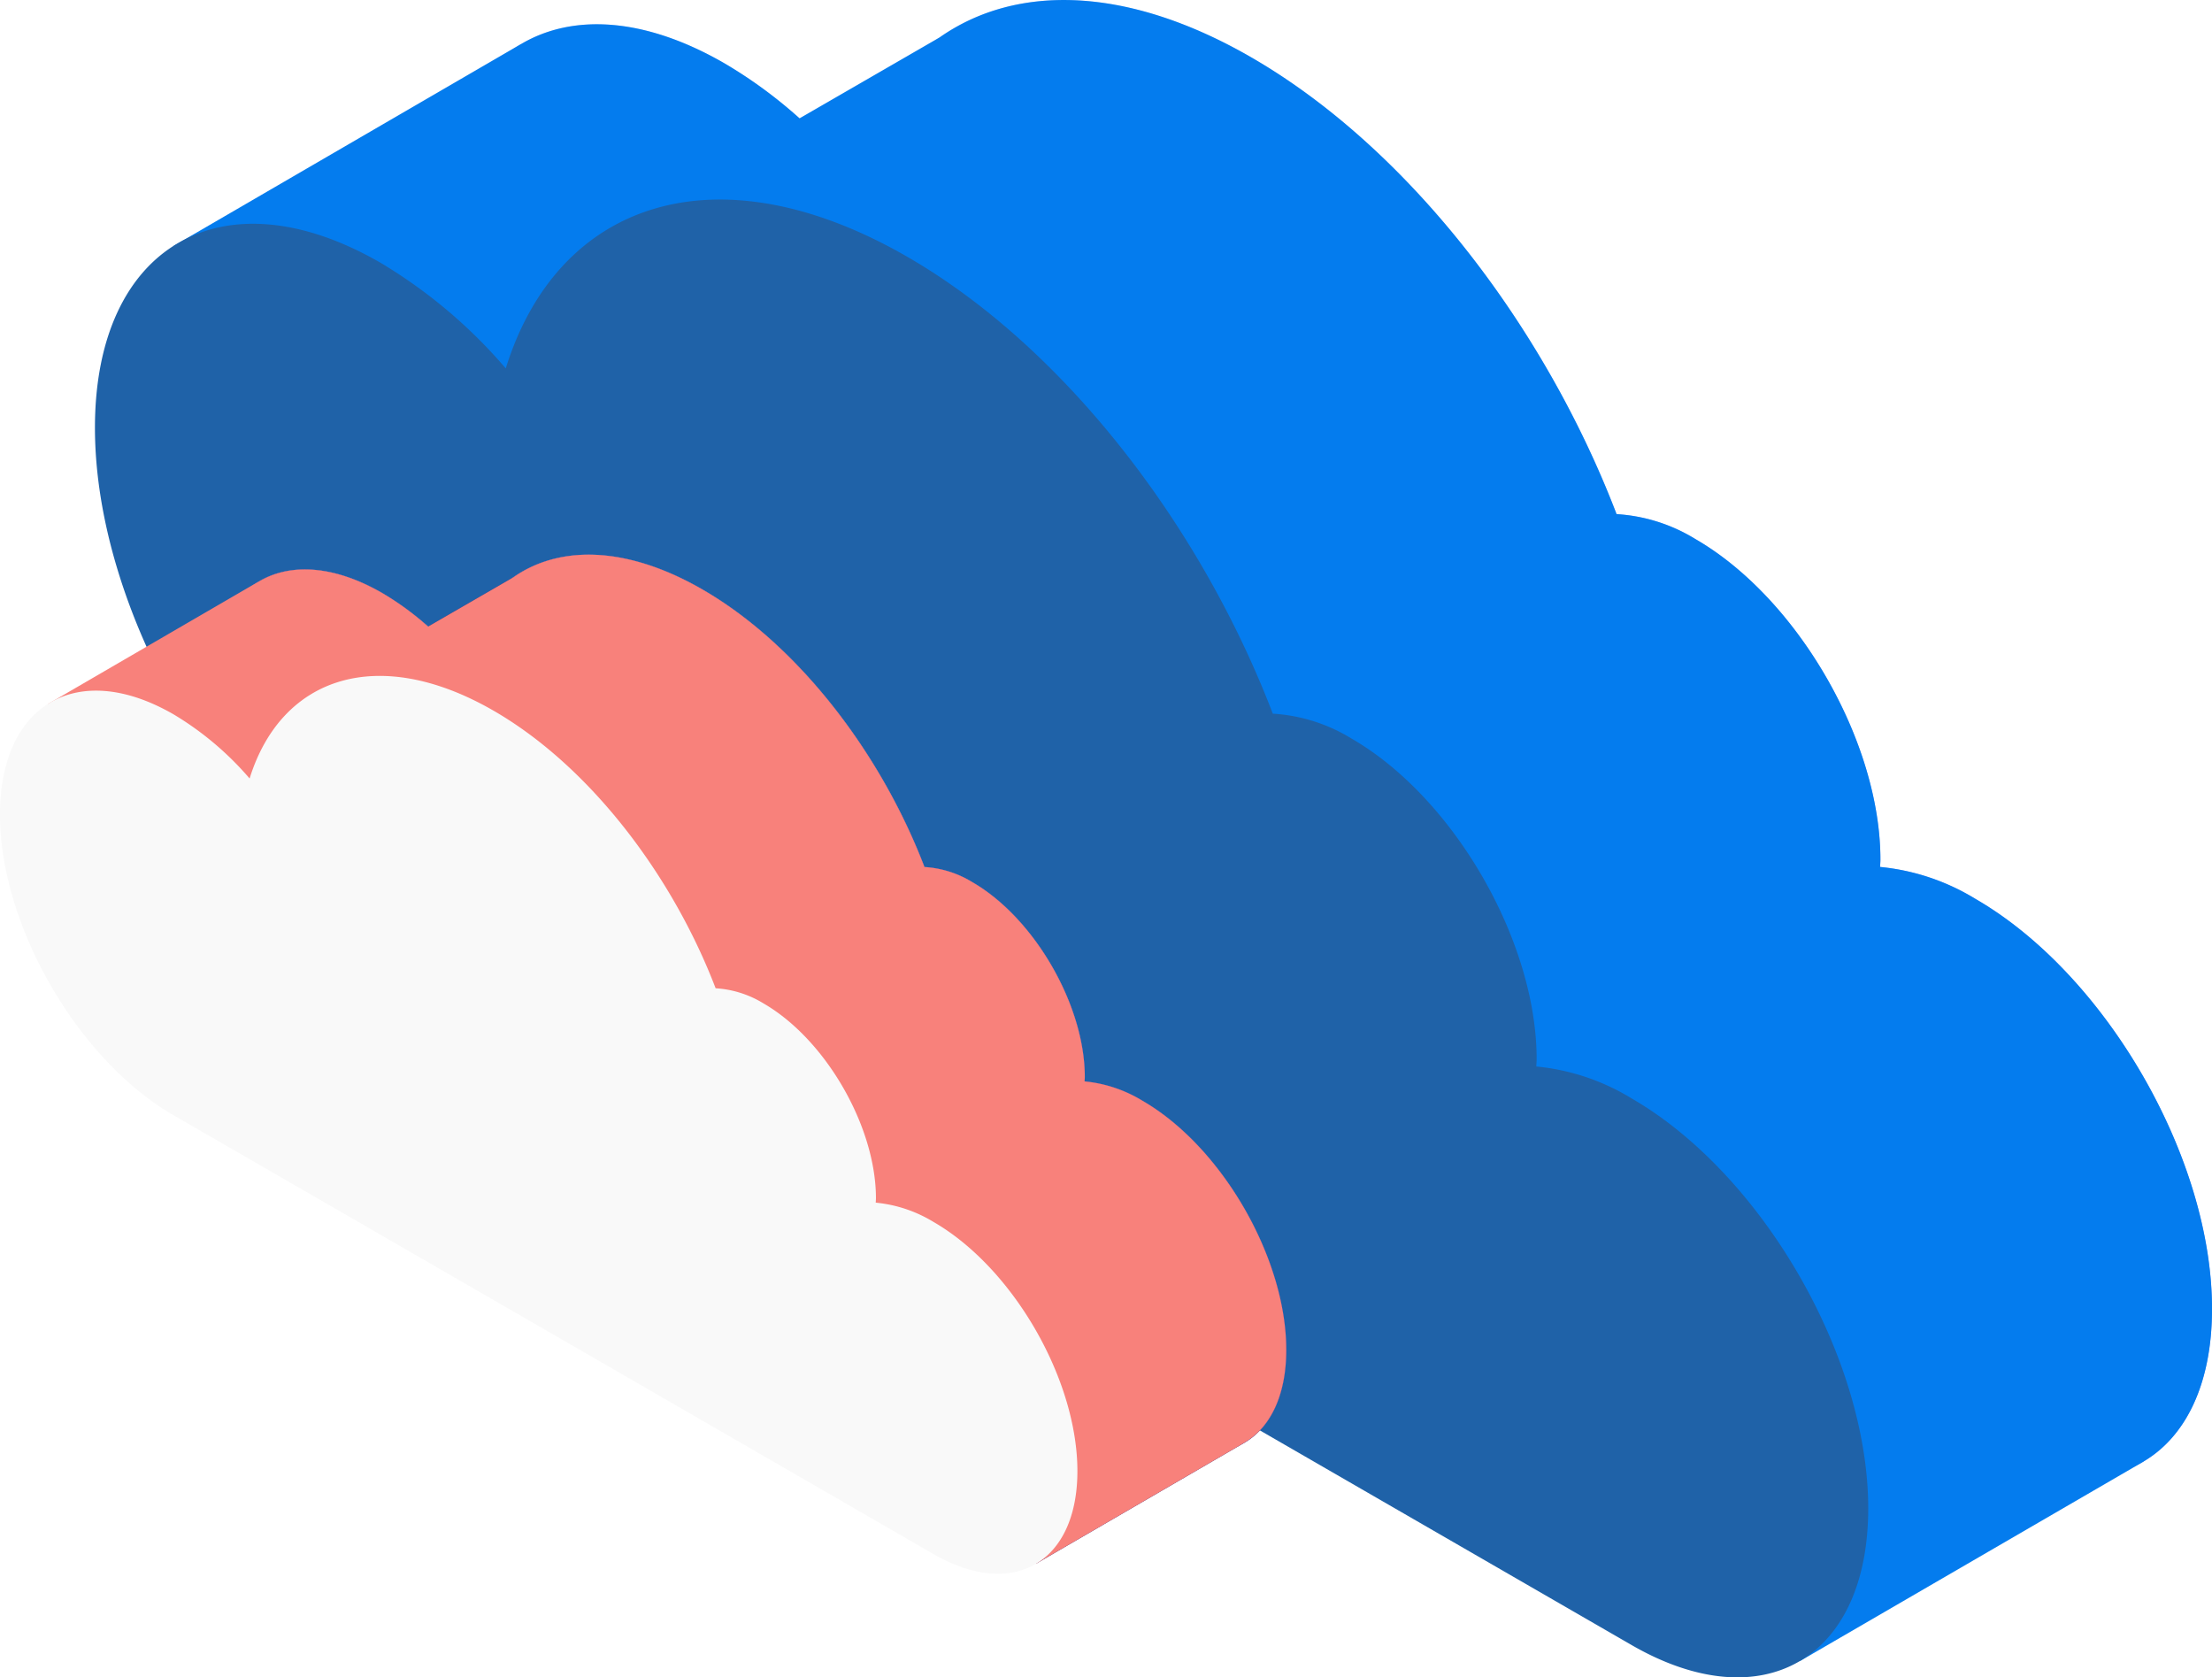
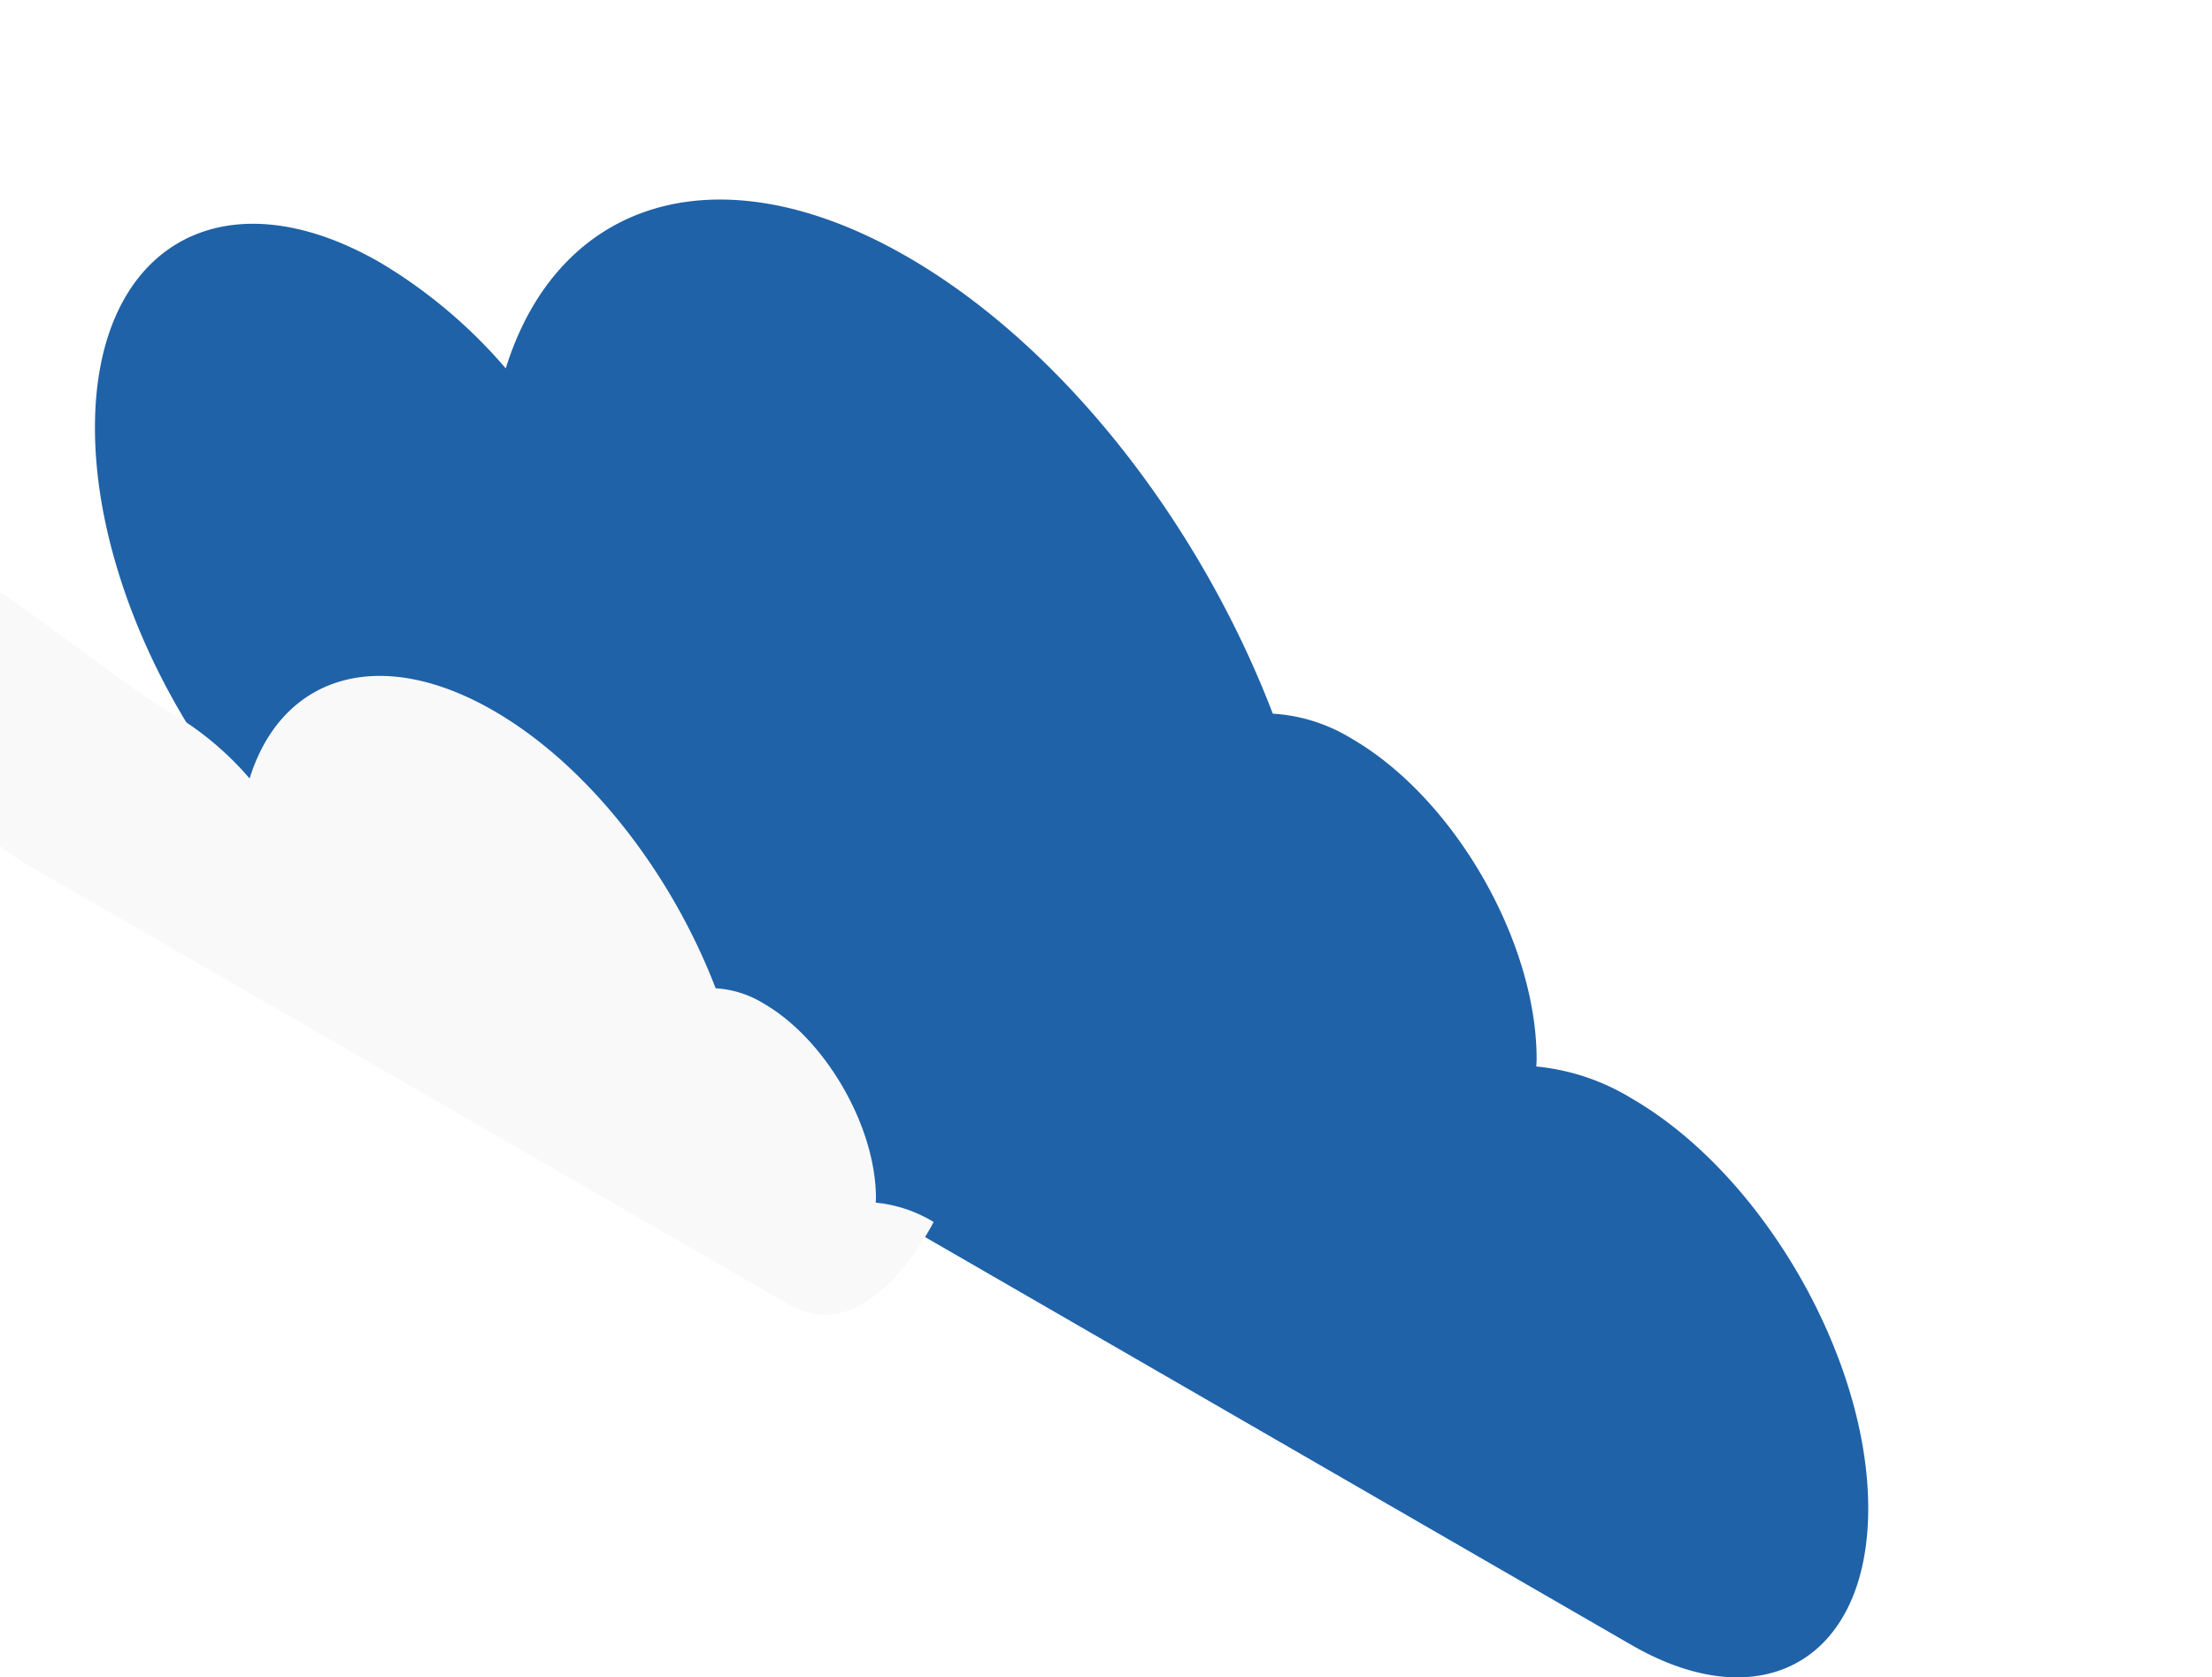
<svg xmlns="http://www.w3.org/2000/svg" width="342.933" height="260" viewBox="0 0 342.933 260">
  <defs>
    <linearGradient id="linear-gradient" x1="1.648" y1="-1.249" x2="0.493" y2="-1.249" gradientUnits="objectBoundingBox">
      <stop offset="0" stop-color="#5778ff" />
      <stop offset="0.178" stop-color="#5b7cff" />
      <stop offset="0.388" stop-color="#6a89ff" />
      <stop offset="0.613" stop-color="#819fff" />
      <stop offset="0.849" stop-color="#a2bdff" />
      <stop offset="1" stop-color="#bcd5ff" />
    </linearGradient>
    <radialGradient id="radial-gradient" cx="0.765" cy="0.34" fx="0.315" fy="0.171" r="0.509" gradientTransform="matrix(-0.937, 0, 0, 1, 1.465, 0)" gradientUnits="objectBoundingBox">
      <stop offset="0" stop-color="#2b3aa5" />
      <stop offset="1" stop-color="#182484" />
    </radialGradient>
  </defs>
  <g id="Group_31531" data-name="Group 31531" transform="translate(1406.771 -2027.672)">
    <g id="Group_31532" data-name="Group 31532" transform="translate(-1392.051 2027.672)">
      <g id="Group_31528" data-name="Group 31528">
-         <path id="Path_48147" data-name="Path 48147" d="M466.8,182.707a78.583,78.583,0,0,1,19.4,16.365c8.131-26.122,32.936-34.225,62.285-17.282,24.278,14.018,45.438,41.588,56.631,70.8a26.376,26.376,0,0,1,12.219,3.865c15.843,9.147,28.686,31.394,28.686,49.688,0,.393-.04.754-.052,1.138a34.668,34.668,0,0,1,14.768,4.943c20.264,11.7,36.692,40.151,36.692,63.55s-16.428,32.882-36.692,21.182L466.8,284.986c-24.461-14.123-44.289-48.466-44.289-76.71S442.341,168.585,466.8,182.707Z" transform="translate(-369.221 -172.901)" fill="url(#linear-gradient)" />
-         <path id="Path_48149" data-name="Path 48149" d="M422.513,211.015l53.819-31.272,0,.014c8.033-4.785,19.2-4.184,31.559,2.949a71,71,0,0,1,11.651,8.538l21.687-12.529,0,.007c11.915-8.376,29.16-8.012,48.353,3.068,24.278,14.018,45.438,41.59,56.631,70.8a26.374,26.374,0,0,1,12.219,3.865c15.843,9.147,28.686,31.394,28.686,49.688,0,.393-.039.754-.051,1.138a34.668,34.668,0,0,1,14.768,4.943c20.264,11.7,36.692,40.151,36.692,63.55,0,11.6-4.043,19.761-10.581,23.637l.017.007-.168.1-.032.019-53.12,30.834-11.6-55.811L507.889,284.985C488.06,273.537,471.281,248.8,465.635,224.8Z" transform="translate(-410.308 -172.9)" fill="#047cee" />
        <path id="Path_48150" data-name="Path 48150" d="M497.843,200.724a78.587,78.587,0,0,1,19.4,16.365c8.131-26.122,32.936-34.225,62.283-17.282,24.279,14.018,45.438,41.588,56.633,70.8a26.367,26.367,0,0,1,12.217,3.865c15.845,9.149,28.688,31.394,28.688,49.688,0,.393-.04.754-.051,1.138a34.669,34.669,0,0,1,14.768,4.943c20.264,11.7,36.69,40.151,36.69,63.55s-16.427,32.882-36.69,21.182L497.843,303c-24.46-14.123-44.289-48.466-44.289-76.71S473.383,186.6,497.843,200.724Z" transform="translate(-453.554 -159.986)" fill="#1f62a8" />
      </g>
    </g>
    <g id="Group_31531-2" data-name="Group 31531" transform="translate(-1406.771 2113.649)">
      <g id="Group_31528-2" data-name="Group 31528">
-         <path id="Path_48147-2" data-name="Path 48147" d="M449.422,178.859a47.744,47.744,0,0,1,11.788,9.943c4.94-15.871,20.011-20.794,37.842-10.5,14.75,8.517,27.606,25.268,34.407,43.016a16.026,16.026,0,0,1,7.424,2.348c9.625,5.558,17.429,19.074,17.429,30.189,0,.239-.024.458-.031.692a21.063,21.063,0,0,1,8.973,3c12.312,7.109,22.293,24.395,22.293,38.611s-9.981,19.978-22.293,12.87L449.422,241c-14.862-8.58-26.909-29.446-26.909-46.606S434.56,170.279,449.422,178.859Z" transform="translate(-390.134 -172.901)" fill="url(#linear-gradient)" />
-         <path id="Path_48148" data-name="Path 48148" d="M449.422,178.859a43.136,43.136,0,0,1,7.078,5.187l13.176-7.612,0,0c7.239-5.089,17.717-4.868,29.378,1.864,14.75,8.517,27.606,25.269,34.407,43.016a16.025,16.025,0,0,1,7.424,2.348c9.625,5.558,17.429,19.074,17.429,30.189,0,.239-.024.458-.031.692a21.063,21.063,0,0,1,8.973,3c12.312,7.109,22.293,24.395,22.293,38.611,0,7.045-2.456,12.006-6.428,14.361l.01,0-.1.059-.02.011-32.274,18.734-7.049-33.909L449.422,241c-14.862-8.58-26.909-29.446-26.909-46.606S434.56,170.279,449.422,178.859Z" transform="translate(-390.134 -172.901)" fill="url(#radial-gradient)" />
-         <path id="Path_48149-2" data-name="Path 48149" d="M422.513,196.059l32.7-19v.008c4.881-2.907,11.667-2.542,19.174,1.792a43.134,43.134,0,0,1,7.078,5.187l13.176-7.612,0,0c7.239-5.089,17.717-4.868,29.377,1.864,14.75,8.517,27.606,25.269,34.407,43.016a16.024,16.024,0,0,1,7.424,2.348c9.626,5.558,17.429,19.074,17.429,30.189,0,.239-.024.458-.031.692a21.063,21.063,0,0,1,8.973,3c12.312,7.109,22.293,24.395,22.293,38.611,0,7.045-2.457,12.006-6.429,14.361l.01,0-.1.059-.02.011-32.274,18.734-7.049-33.909L474.385,241c-12.048-6.955-22.242-21.984-25.672-36.568Z" transform="translate(-415.098 -172.901)" fill="#f8817b" />
-         <path id="Path_48150-2" data-name="Path 48150" d="M480.462,196.876a47.748,47.748,0,0,1,11.789,9.943c4.94-15.871,20.011-20.794,37.841-10.5,14.751,8.517,27.606,25.268,34.408,43.016a16.02,16.02,0,0,1,7.423,2.348c9.627,5.559,17.43,19.074,17.43,30.189,0,.239-.024.458-.031.692a21.063,21.063,0,0,1,8.973,3c12.312,7.109,22.292,24.395,22.292,38.611s-9.98,19.978-22.292,12.87l-117.833-68.03c-14.861-8.58-26.909-29.446-26.909-46.606S465.6,188.3,480.462,196.876Z" transform="translate(-453.554 -172.125)" fill="#f9f9f9" />
+         <path id="Path_48150-2" data-name="Path 48150" d="M480.462,196.876a47.748,47.748,0,0,1,11.789,9.943c4.94-15.871,20.011-20.794,37.841-10.5,14.751,8.517,27.606,25.268,34.408,43.016a16.02,16.02,0,0,1,7.423,2.348c9.627,5.559,17.43,19.074,17.43,30.189,0,.239-.024.458-.031.692a21.063,21.063,0,0,1,8.973,3s-9.98,19.978-22.292,12.87l-117.833-68.03c-14.861-8.58-26.909-29.446-26.909-46.606S465.6,188.3,480.462,196.876Z" transform="translate(-453.554 -172.125)" fill="#f9f9f9" />
      </g>
    </g>
  </g>
</svg>